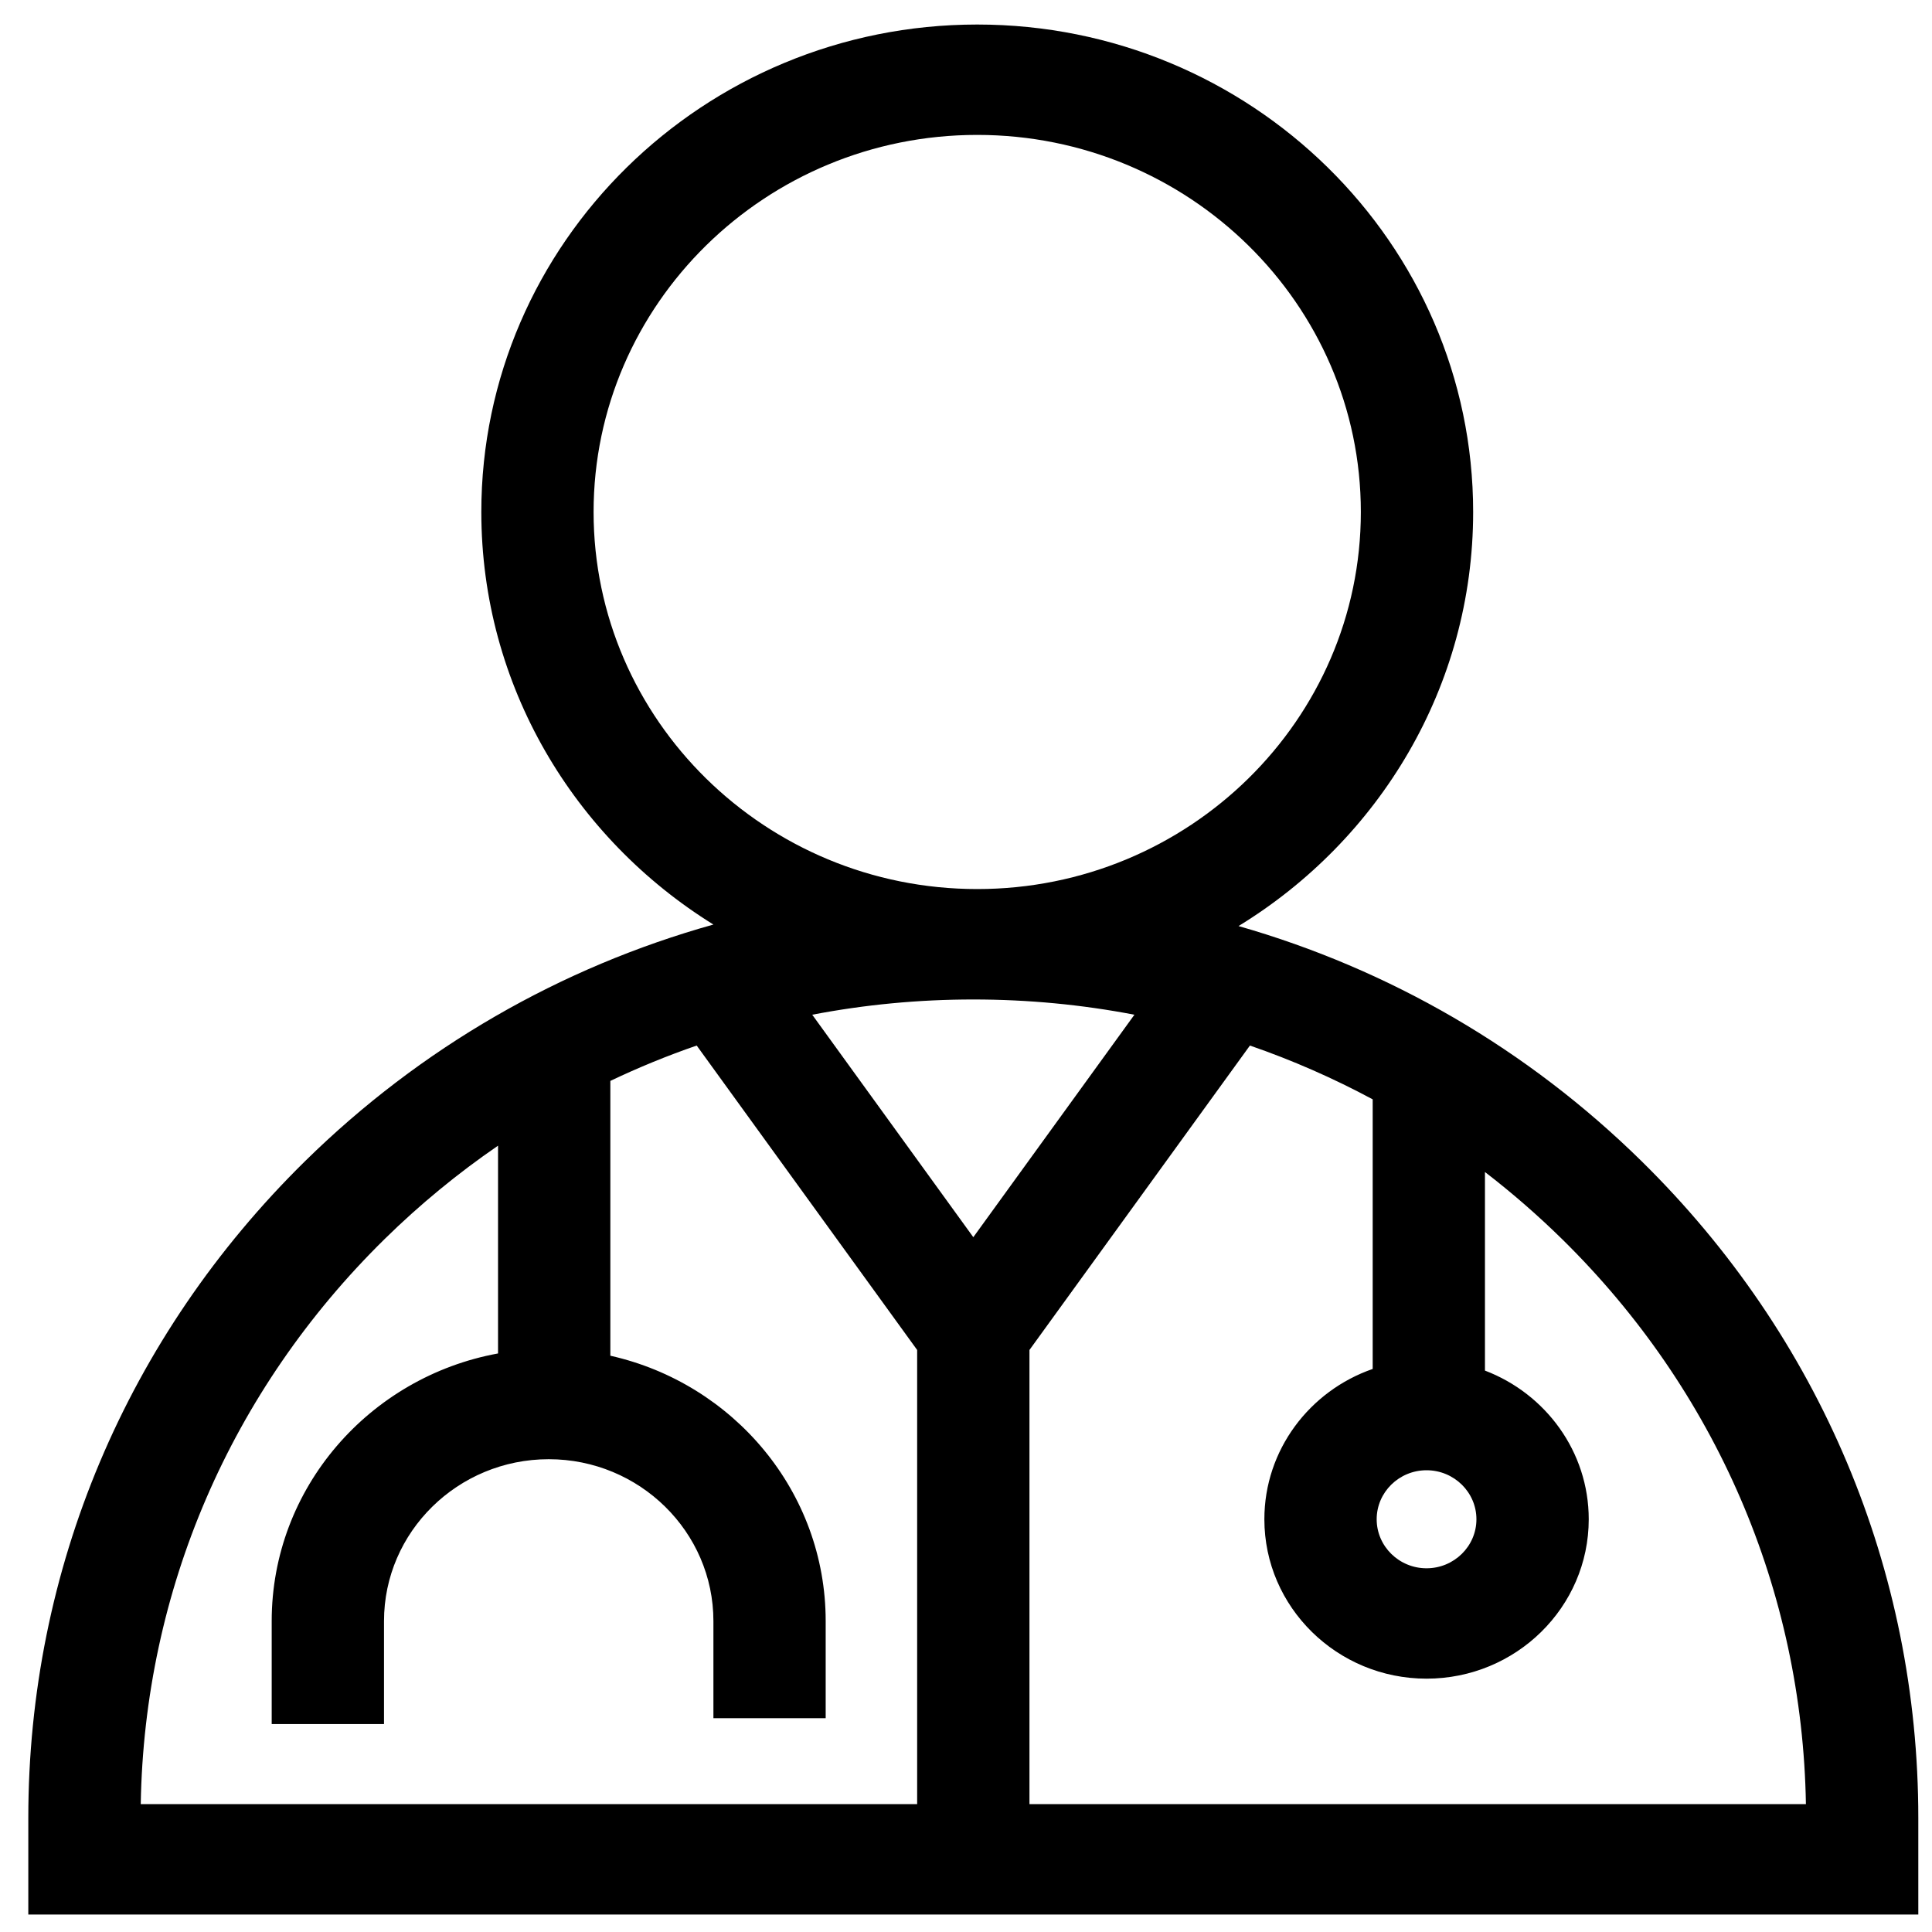
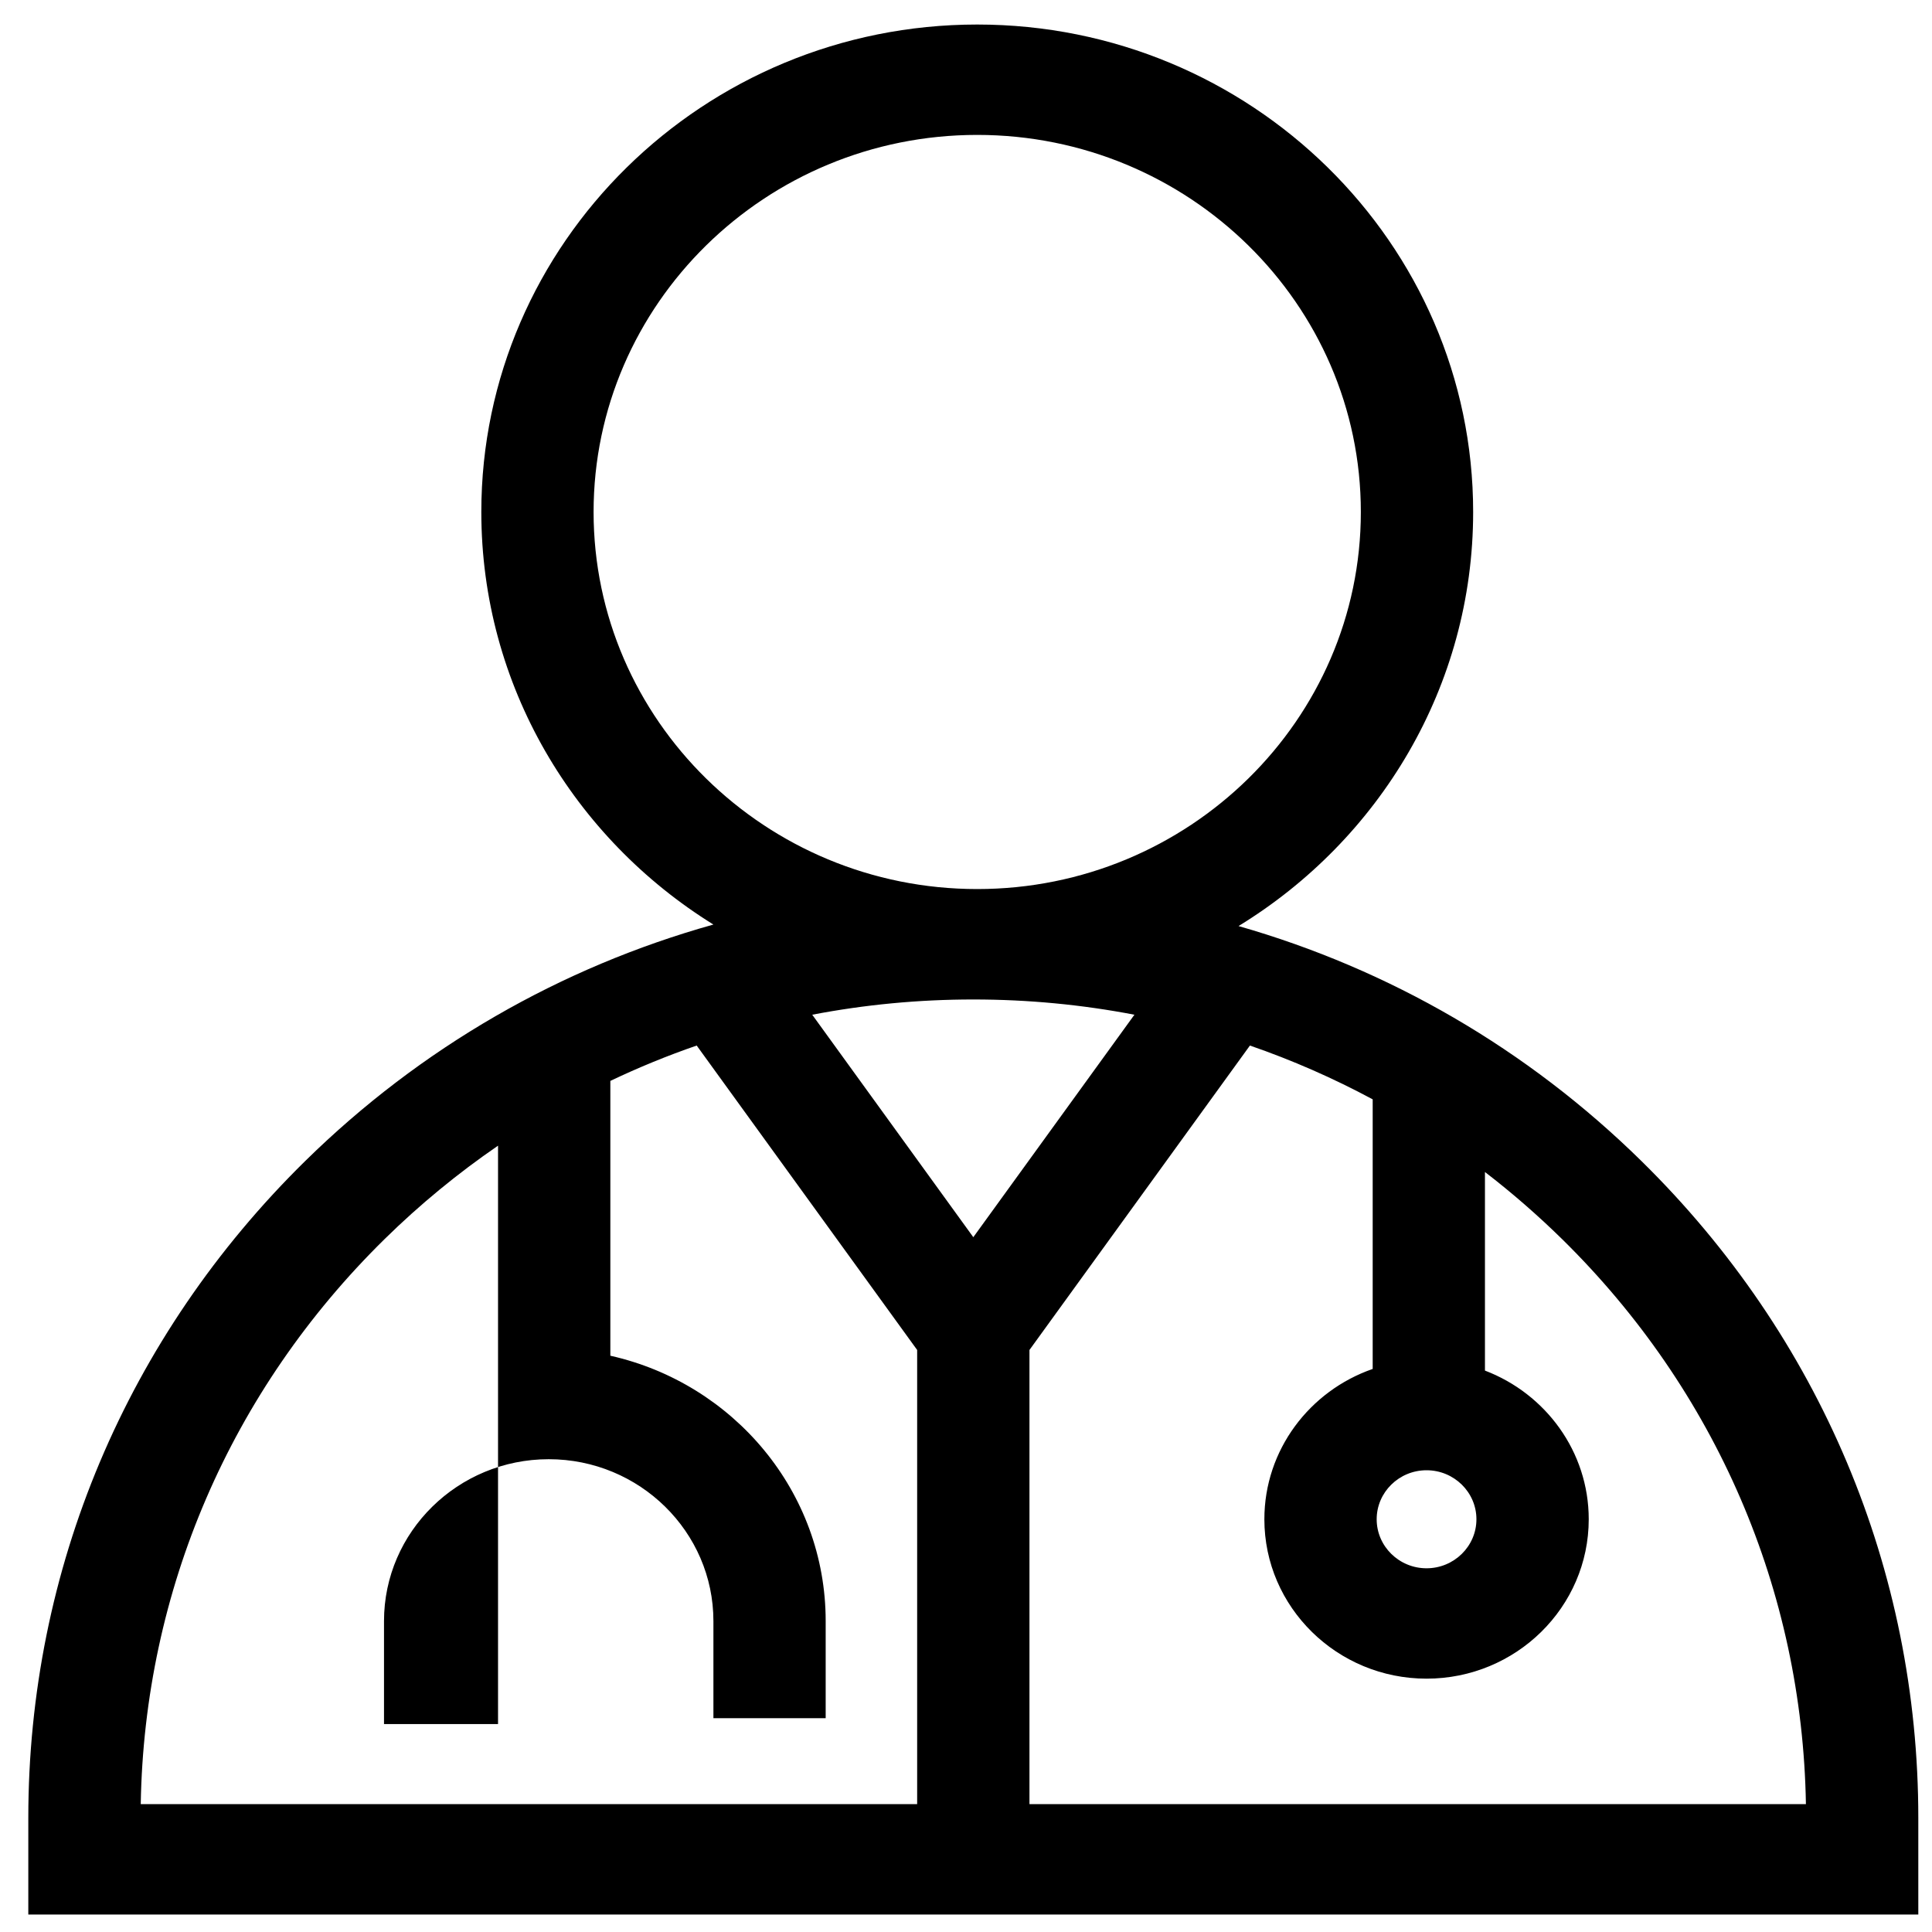
<svg xmlns="http://www.w3.org/2000/svg" width="46" height="46" viewBox="0 0 46 46" fill="none">
-   <path id="Vector" d="M39.084 27.646C36.368 24.976 33.078 23.075 29.489 22.049C32.84 19.999 35.075 16.346 35.075 12.19C35.075 5.79 29.778 0.584 23.267 0.584C16.756 0.584 11.46 5.79 11.46 12.19C11.46 16.322 13.668 19.956 16.986 22.013C13.348 23.03 10.013 24.945 7.264 27.646C3.015 31.823 0.674 37.377 0.674 43.284V45.584H45.674V43.284C45.674 37.377 43.334 31.823 39.084 27.646ZM35.153 36.173C35.153 36.816 34.62 37.34 33.965 37.34C33.311 37.34 32.778 36.816 32.778 36.173C32.778 35.529 33.311 35.006 33.965 35.006C34.62 35.006 35.153 35.529 35.153 36.173ZM23.174 29.457L19.339 24.16C20.589 23.92 21.872 23.797 23.174 23.797C24.477 23.797 25.76 23.92 27.01 24.16L23.174 29.457ZM14.133 12.19C14.133 7.24 18.231 3.212 23.267 3.212C28.304 3.212 32.401 7.24 32.401 12.19C32.401 17.14 28.304 21.168 23.267 21.168C18.231 21.168 14.133 17.14 14.133 12.19ZM9.155 29.504C9.997 28.677 10.902 27.934 11.858 27.278V32.225C8.796 32.784 6.469 35.428 6.469 38.597V41.049H9.143V38.597C9.143 36.472 10.902 34.743 13.065 34.743C15.227 34.743 16.986 36.472 16.986 38.597V40.909H19.659V38.597C19.659 35.519 17.464 32.937 14.532 32.279V25.736C15.201 25.417 15.887 25.136 16.588 24.894L21.837 32.142V42.956H3.351C3.436 37.874 5.489 33.108 9.155 29.504ZM24.511 42.956V32.142L29.76 24.894C30.768 25.242 31.744 25.67 32.683 26.175V32.594C31.182 33.115 30.104 34.522 30.104 36.173C30.104 38.266 31.836 39.968 33.965 39.968C36.095 39.968 37.827 38.266 37.827 36.173C37.827 34.562 36.8 33.183 35.356 32.633V27.905C35.996 28.397 36.61 28.931 37.194 29.504C40.86 33.108 42.913 37.873 42.998 42.956H24.511Z" fill="black" />
+   <path id="Vector" d="M39.084 27.646C36.368 24.976 33.078 23.075 29.489 22.049C32.84 19.999 35.075 16.346 35.075 12.19C35.075 5.79 29.778 0.584 23.267 0.584C16.756 0.584 11.46 5.79 11.46 12.19C11.46 16.322 13.668 19.956 16.986 22.013C13.348 23.03 10.013 24.945 7.264 27.646C3.015 31.823 0.674 37.377 0.674 43.284V45.584H45.674V43.284C45.674 37.377 43.334 31.823 39.084 27.646ZM35.153 36.173C35.153 36.816 34.62 37.34 33.965 37.34C33.311 37.34 32.778 36.816 32.778 36.173C32.778 35.529 33.311 35.006 33.965 35.006C34.62 35.006 35.153 35.529 35.153 36.173ZM23.174 29.457L19.339 24.16C20.589 23.92 21.872 23.797 23.174 23.797C24.477 23.797 25.76 23.92 27.01 24.16L23.174 29.457ZM14.133 12.19C14.133 7.24 18.231 3.212 23.267 3.212C28.304 3.212 32.401 7.24 32.401 12.19C32.401 17.14 28.304 21.168 23.267 21.168C18.231 21.168 14.133 17.14 14.133 12.19ZM9.155 29.504C9.997 28.677 10.902 27.934 11.858 27.278V32.225V41.049H9.143V38.597C9.143 36.472 10.902 34.743 13.065 34.743C15.227 34.743 16.986 36.472 16.986 38.597V40.909H19.659V38.597C19.659 35.519 17.464 32.937 14.532 32.279V25.736C15.201 25.417 15.887 25.136 16.588 24.894L21.837 32.142V42.956H3.351C3.436 37.874 5.489 33.108 9.155 29.504ZM24.511 42.956V32.142L29.76 24.894C30.768 25.242 31.744 25.67 32.683 26.175V32.594C31.182 33.115 30.104 34.522 30.104 36.173C30.104 38.266 31.836 39.968 33.965 39.968C36.095 39.968 37.827 38.266 37.827 36.173C37.827 34.562 36.8 33.183 35.356 32.633V27.905C35.996 28.397 36.61 28.931 37.194 29.504C40.86 33.108 42.913 37.873 42.998 42.956H24.511Z" fill="black" />
</svg>